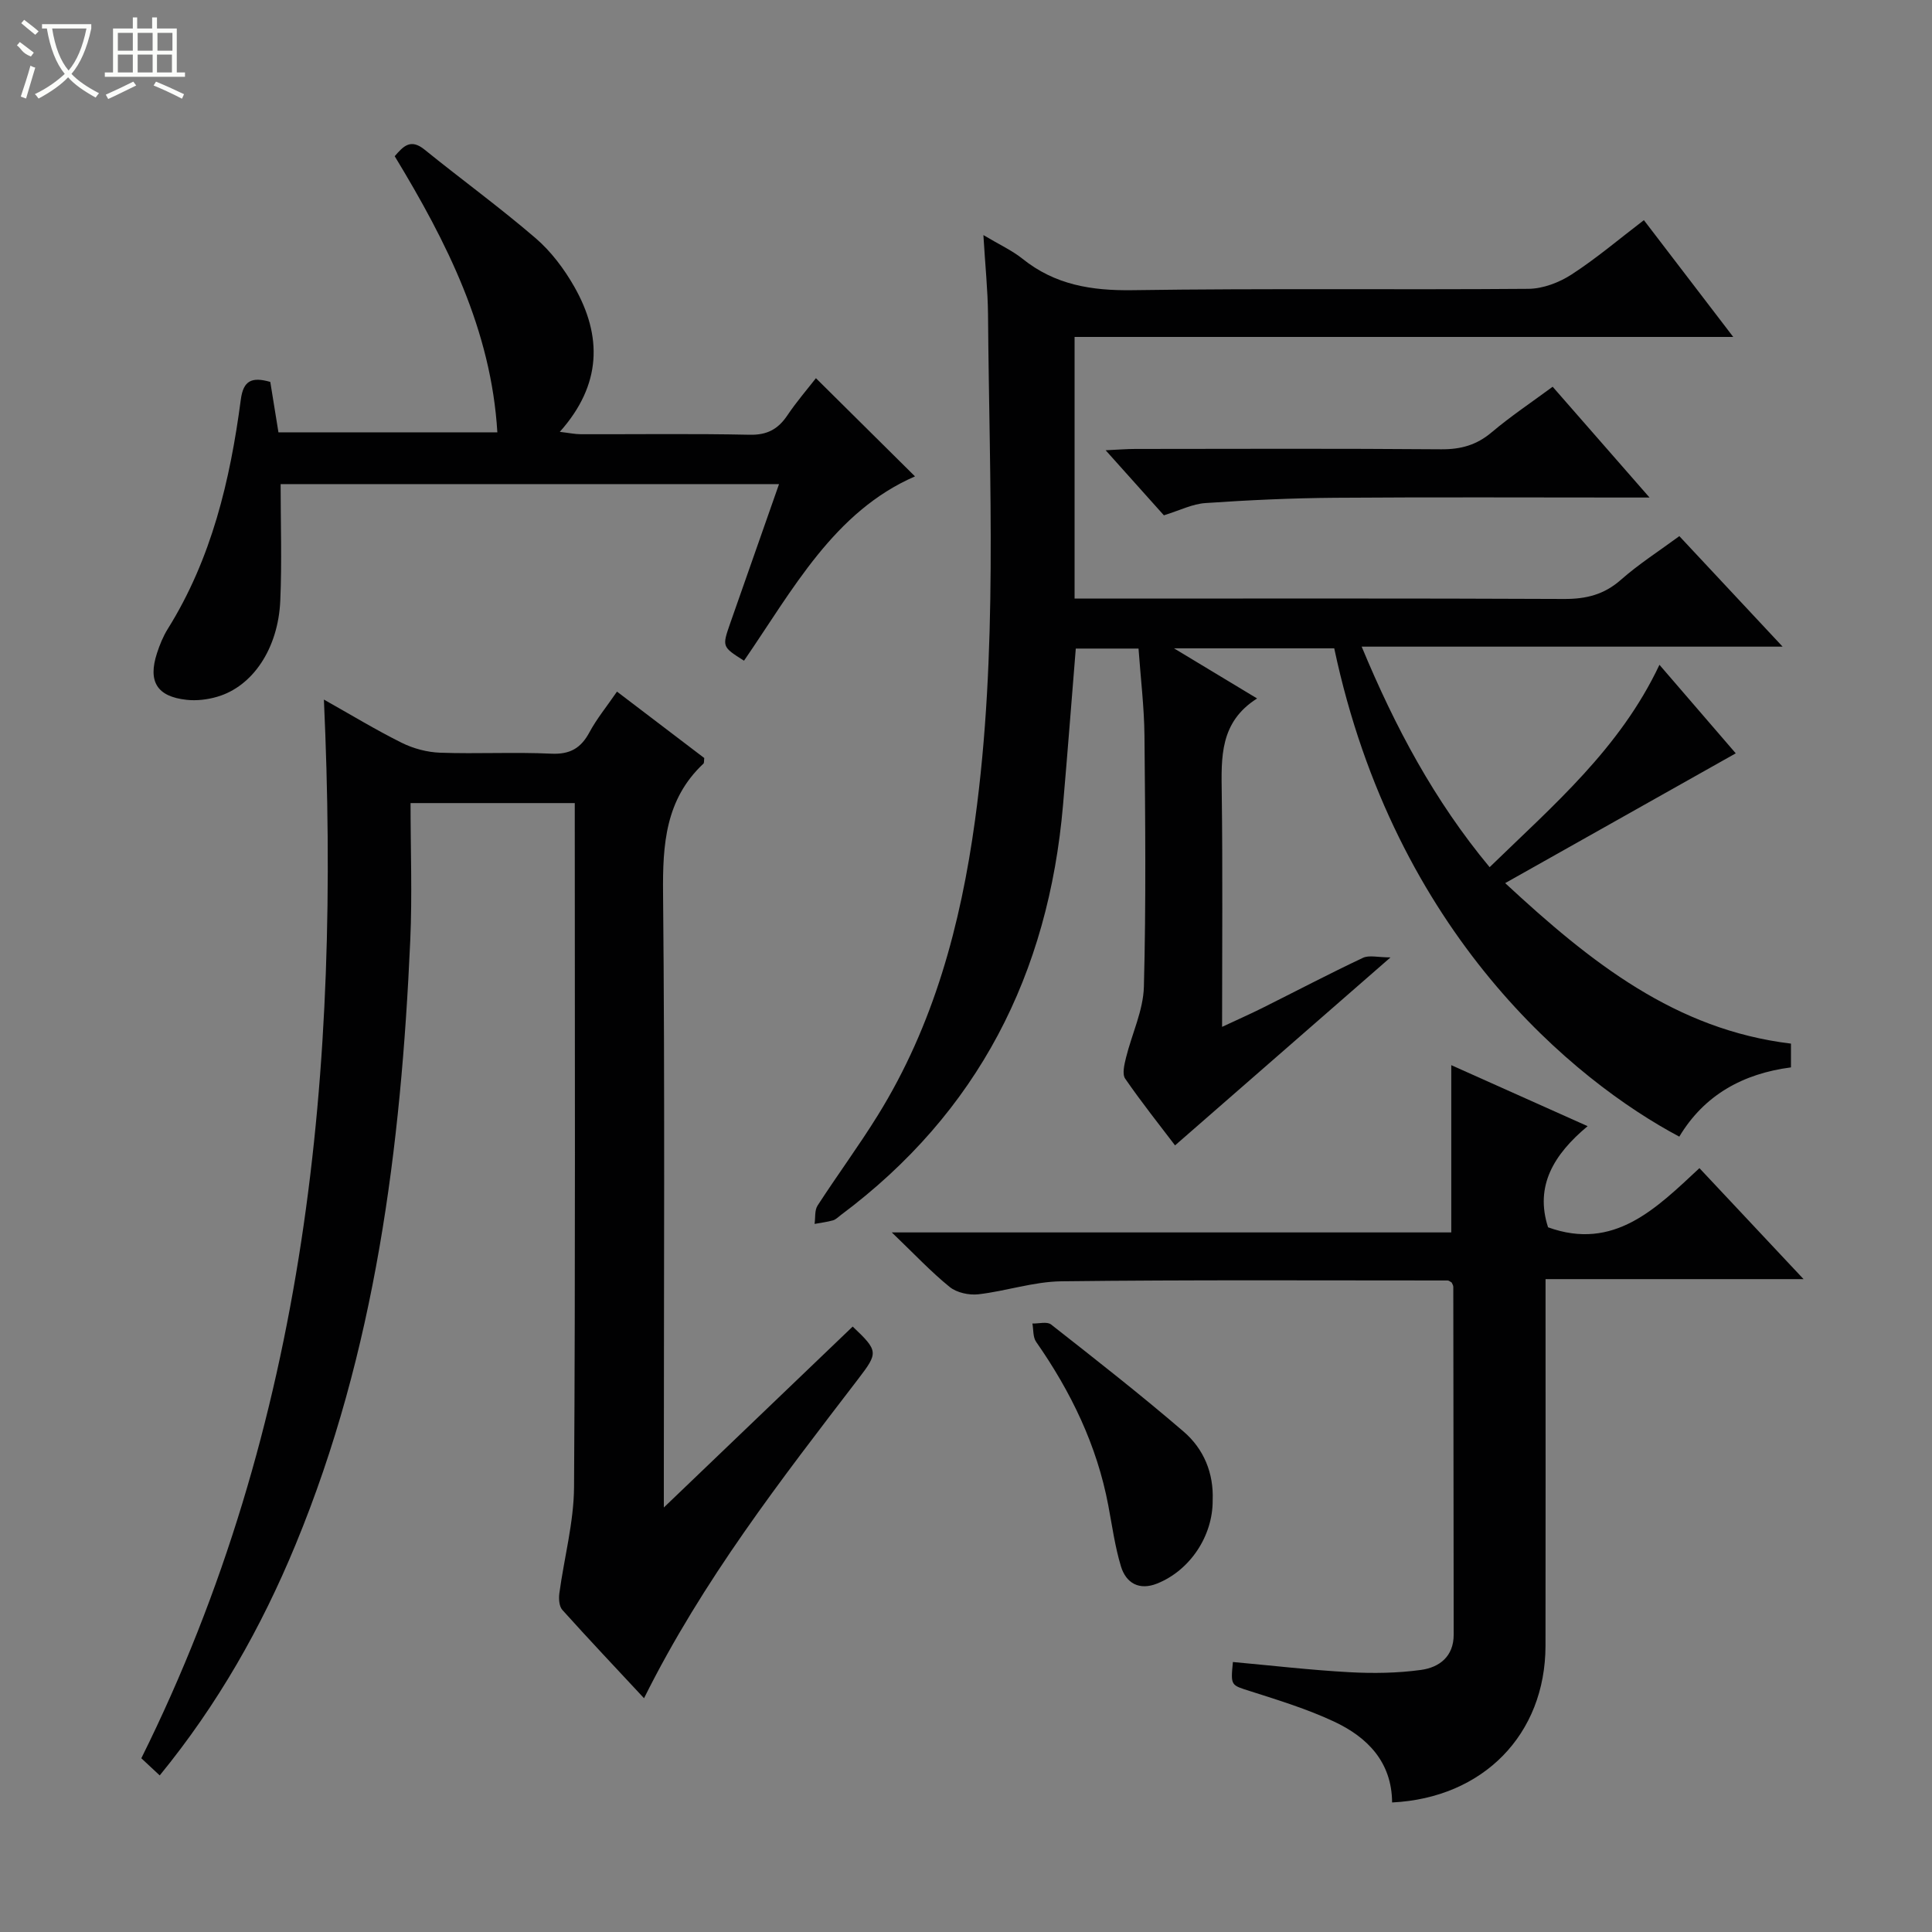
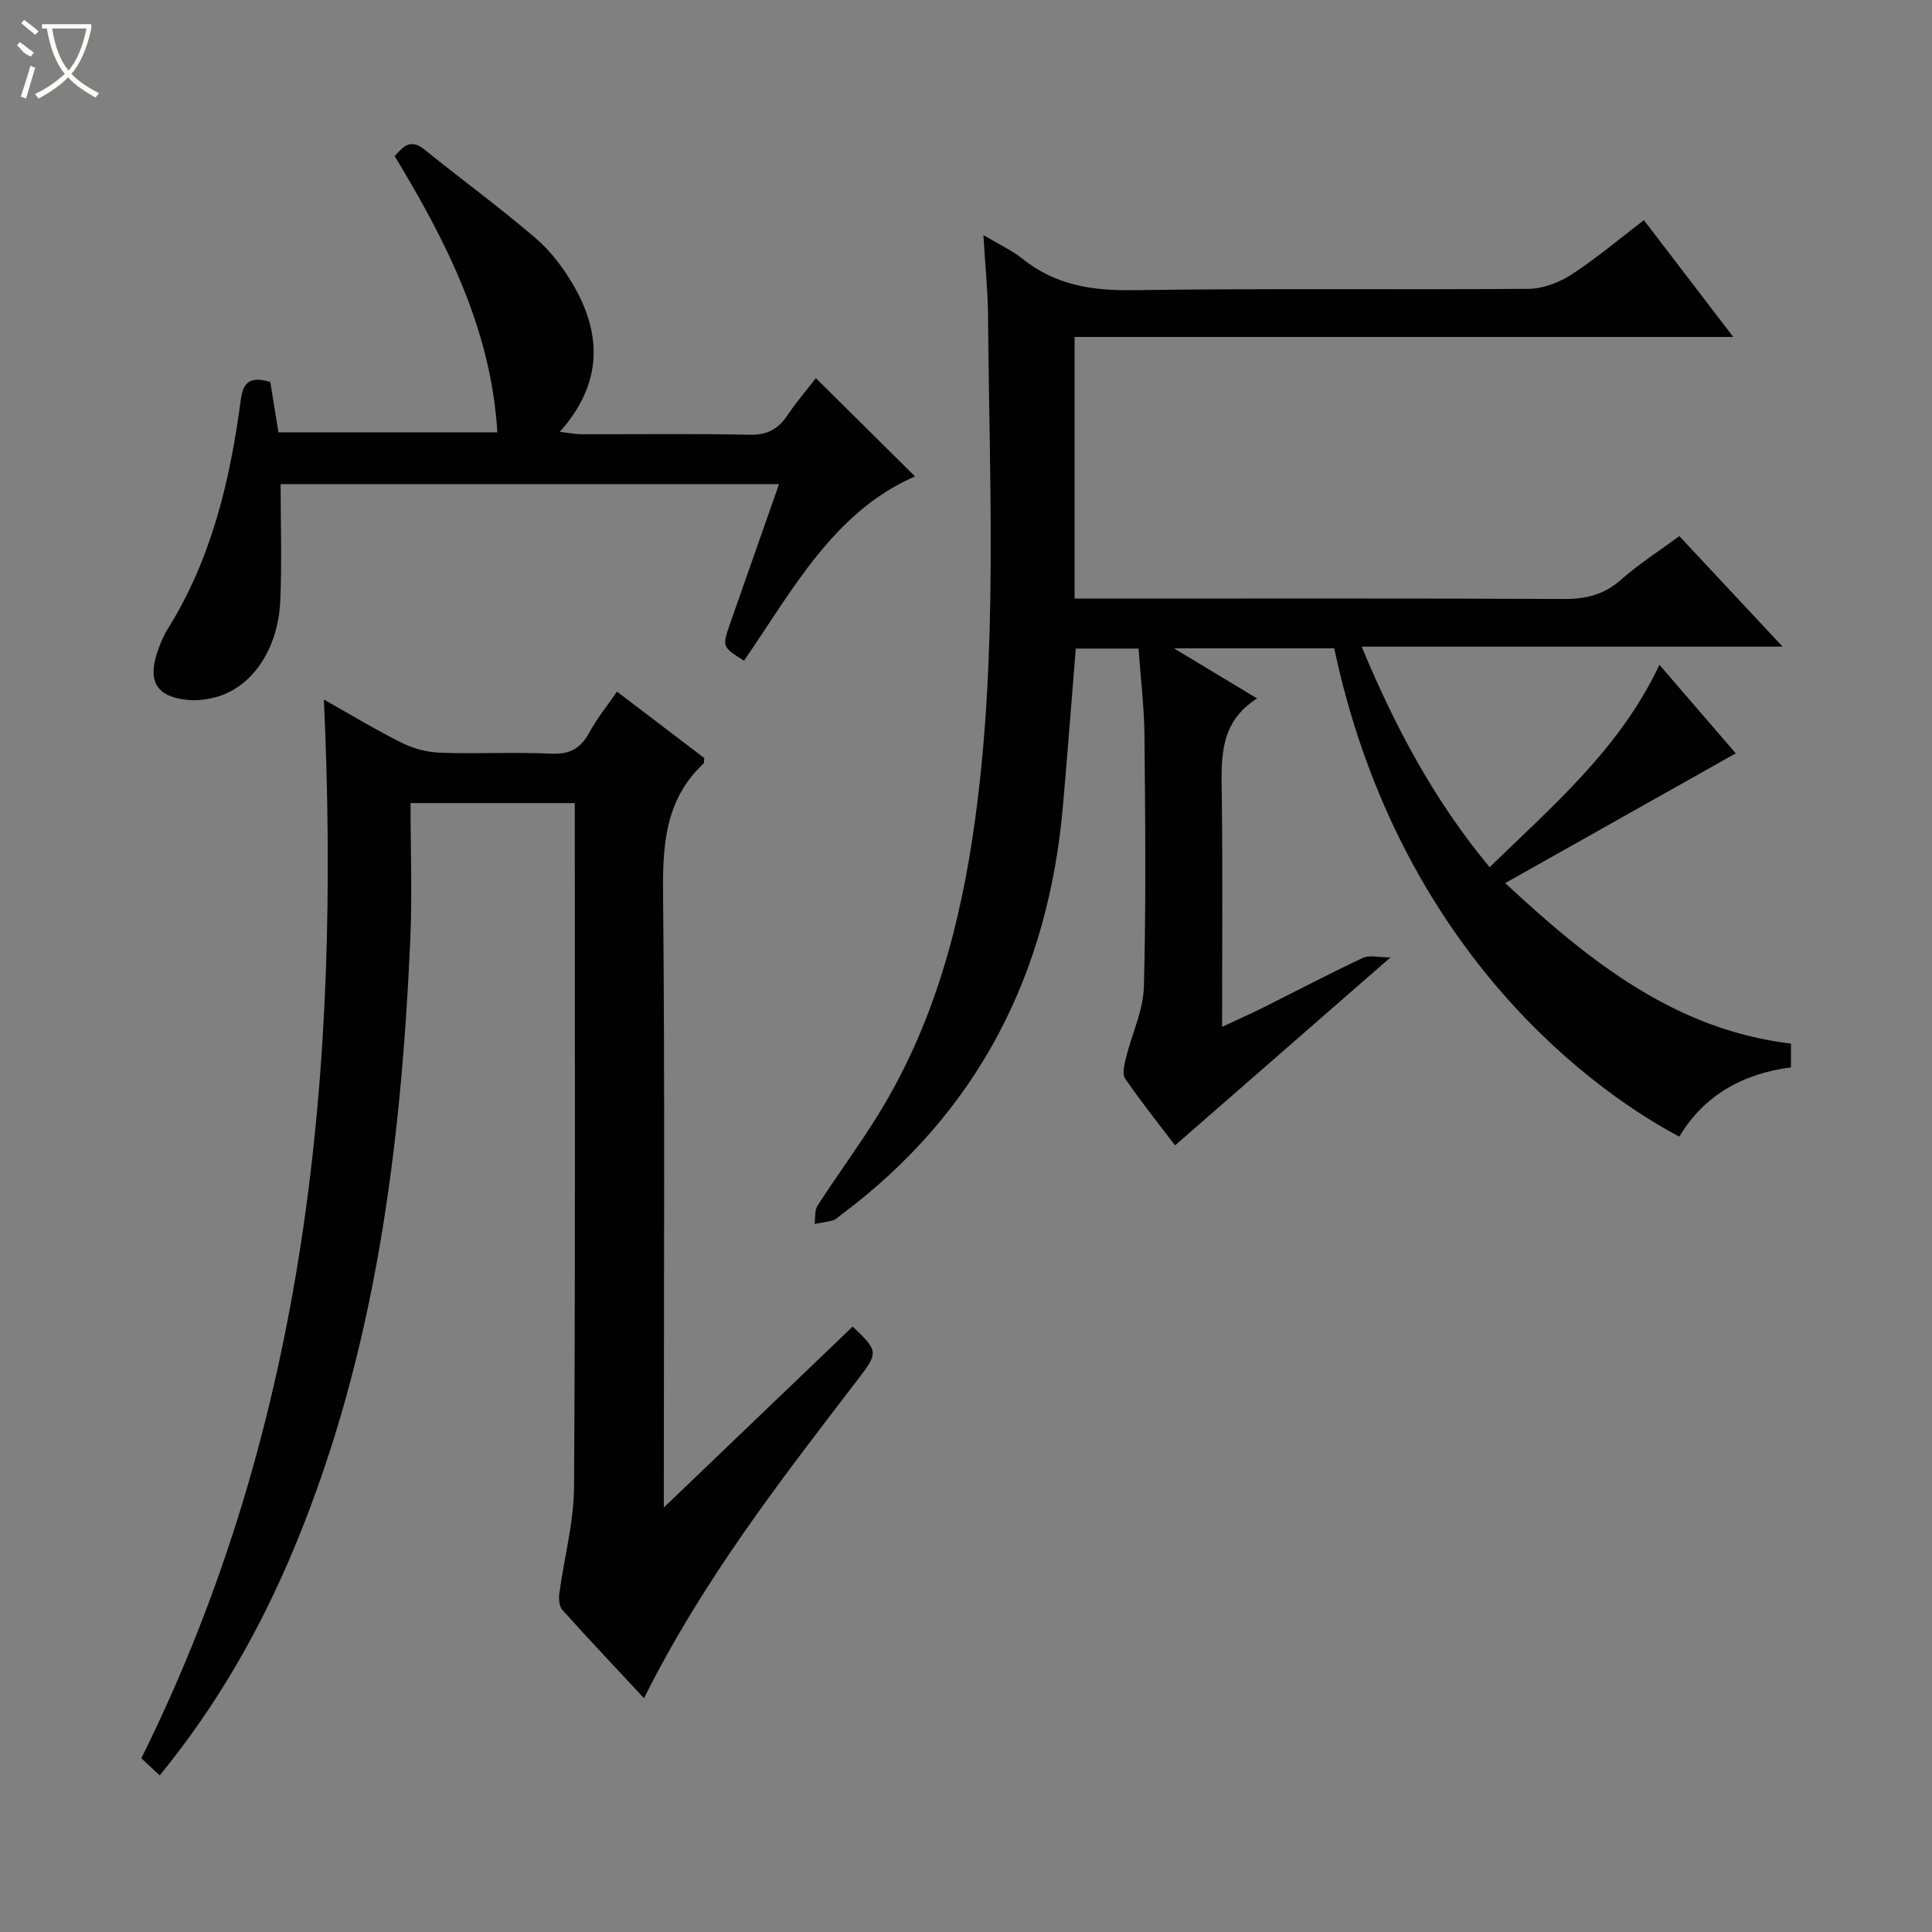
<svg xmlns="http://www.w3.org/2000/svg" enable-background="new 0 0 400 400" viewBox="0 0 400 400">
  <rect x="0" y="0" width="400" height="400" fill="#808080" stroke="none" />
  <g fill="#010102">
    <path d="m203.6 48.67c3.35 2 5.94 3.18 8.09 4.9 6.72 5.4 14.27 6.63 22.76 6.51 27.32-.4 54.65-.06 81.98-.28 3.03-.02 6.4-1.31 8.98-2.99 5.13-3.33 9.83-7.33 14.94-11.23 6.15 8.04 12.07 15.77 18.5 24.18-45.87 0-90.92 0-136.37 0v54.17h5.34c31.99 0 63.99-.07 95.98.08 4.57.02 8.29-.88 11.79-3.97 3.71-3.27 7.93-5.97 12.1-9.04 6.94 7.43 13.81 14.78 21.38 22.88-29.53 0-57.94 0-87.15 0 6.94 16.71 15.06 31.9 26.49 45.66 13.24-12.87 26.99-24.58 35.16-41.9 5.55 6.44 10.9 12.64 15.8 18.33-15.72 8.85-31.25 17.59-47.74 26.87 17.79 16.5 35.29 30.35 59.17 33.23v4.92c-9.86 1.28-17.93 5.67-23.12 14.34-21.68-11.53-58.89-41.9-71.44-101.1-10.57 0-21.2 0-33.18 0 6.16 3.71 11.38 6.86 17.21 10.38-7.76 4.9-7.42 12.2-7.32 19.67.21 15.82.07 31.64.07 48.32 3.07-1.44 5.69-2.59 8.24-3.86 6.97-3.48 13.88-7.11 20.92-10.43 1.3-.61 3.13-.09 5.71-.09-15.51 13.53-29.95 26.12-44.61 38.92-3.01-3.97-6.84-8.77-10.32-13.81-.66-.96-.18-2.92.16-4.32 1.21-4.93 3.58-9.79 3.71-14.72.46-17.32.28-34.65.12-51.98-.06-5.93-.79-11.86-1.23-18.03-4.63 0-8.86 0-12.99 0-.89 10.94-1.71 21.67-2.64 32.38-3.01 34.96-17.57 63.68-45.99 84.89-.53.4-1.04.94-1.64 1.11-1.24.35-2.54.5-3.81.74.19-1.28-.02-2.81.62-3.8 4.06-6.28 8.52-12.31 12.46-18.67 11.61-18.71 17.17-39.52 20.13-61.05 4.78-34.78 2.97-69.78 2.7-104.72-.05-5.15-.59-10.28-.96-16.49z" />
    <path d="m133.34 351.6c-5.91-6.35-11.49-12.25-16.92-18.29-.66-.74-.76-2.28-.62-3.38.99-7.36 3-14.71 3.05-22.06.29-45.99.15-91.98.15-137.96 0-1.12 0-2.25 0-3.64-11.35 0-22.26 0-34 0 0 9.56.36 19.02-.06 28.44-1.91 42.83-7.2 85.04-23.75 125.1-7.07 17.13-16.1 33.07-28.12 47.77-1.54-1.43-2.83-2.63-3.81-3.55 34.42-69.31 41.26-142.94 37.8-219.19 5.59 3.14 10.75 6.28 16.14 8.96 2.41 1.19 5.26 1.95 7.94 2.04 7.66.27 15.34-.16 22.99.2 3.89.18 6.14-1.14 7.91-4.43 1.48-2.76 3.5-5.22 5.7-8.42 6.15 4.68 12.15 9.25 18.07 13.75-.08.58 0 1-.17 1.16-7.88 7.4-8.46 16.73-8.36 26.89.39 39.99.16 79.98.16 119.97v7.15c13.74-13.16 26.43-25.32 39.1-37.46 5.36 5.08 5.3 5.41 1.12 10.88-15.99 20.87-32.15 41.62-44.32 66.07z" />
-     <path d="m300.47 255.16c0-11.99 0-22.94 0-34.63 9.22 4.12 18.34 8.2 28.23 12.63-7.03 5.87-10.96 12.39-8.19 20.94 13.63 4.93 22.34-3.86 31.34-12.25 7.25 7.73 14.05 14.97 21.56 22.98-18.21 0-35.55 0-53.42 0v5.93c0 23.33.03 46.66-.01 69.99-.04 18.33-12.87 31.5-31.76 32.43-.06-8.36-5.09-13.51-12.05-16.76-5.52-2.58-11.43-4.4-17.26-6.26-4.07-1.3-4.14-1.08-3.65-6.06 8.03.73 16.05 1.67 24.1 2.11 4.93.27 9.96.2 14.84-.47 3.79-.52 6.78-2.77 6.77-7.32-.03-24-.04-47.99-.08-71.99 0-.3-.21-.59-.33-.89-.28-.15-.56-.43-.84-.43-26.66 0-53.33-.15-79.98.17-5.73.07-11.42 2.03-17.18 2.69-1.93.22-4.47-.33-5.93-1.51-3.87-3.13-7.3-6.8-11.99-11.3z" />
    <path d="m161.29 100.23c-34.7 0-68.79 0-103.19 0 0 8 .28 16.08-.07 24.12-.43 9.95-5.72 17.78-13.07 19.91-2.01.59-4.27.86-6.34.63-6.12-.67-8.03-3.78-6.12-9.65.56-1.72 1.26-3.46 2.21-4.99 9.1-14.56 12.94-30.81 15.15-47.54.52-3.94 2.28-4.73 6.1-3.64.53 3.24 1.08 6.63 1.69 10.44h45.32c-1.27-21.19-10.46-39.37-21.25-57.17 1.81-2.1 3.31-3.69 6.17-1.37 7.62 6.17 15.57 11.95 23 18.34 3.2 2.75 5.91 6.36 8.01 10.05 5.81 10.22 5.71 20.28-3 30.05 1.96.23 3.15.49 4.34.49 11.66.03 23.32-.14 34.97.11 3.62.08 5.88-1.15 7.81-4.02 1.94-2.88 4.23-5.53 5.91-7.69 6.95 6.89 13.83 13.7 20.51 20.33-16.77 7.29-25.3 23.48-35.4 38.16-4.53-2.87-4.55-2.88-2.89-7.66 3.32-9.49 6.67-19 10.14-28.9z" />
-     <path d="m240.97 106.69c-3.76-4.2-7.59-8.48-12.06-13.47 2.62-.12 4.36-.27 6.1-.27 21.13-.02 42.26-.1 63.39.07 4.06.03 7.32-.88 10.44-3.52 3.92-3.31 8.22-6.18 12.62-9.43 6.55 7.49 12.93 14.79 20.06 22.94-2.13 0-3.22 0-4.3 0-20.3 0-40.6-.1-60.89.05-8.91.07-17.83.48-26.71 1.09-2.74.17-5.38 1.53-8.65 2.54z" />
-     <path d="m251.07 310.66c.04 7.34-4.69 14.48-11.51 17.2-3.69 1.47-6.42-.07-7.48-3.56-1.24-4.09-1.82-8.39-2.62-12.61-2.35-12.46-7.74-23.56-14.95-33.89-.67-.97-.53-2.51-.76-3.78 1.3.04 3.02-.45 3.85.19 9.26 7.27 18.55 14.53 27.48 22.21 4.13 3.56 6.23 8.55 5.99 14.24z" />
  </g>
  <path d="m6.4 11.7c-2-.8-1.9-1.6-2.9-2.3l.6-.7c.9.7 1.9 1.4 2.9 2.2zm-2.1 8.3c.7-2.1 1.4-4.2 2-6.4.2.1.6.3 1 .4-.7 2.3-1.3 4.4-1.9 6.4zm3-12.8c-1.1-.9-2.1-1.7-2.9-2.4l.6-.7c1 .8 2 1.5 3 2.4zm1.4-1.3v-.9h10.2v.9c-.9 4.2-2.3 7.3-4.1 9.4 1.3 1.4 3.2 2.7 5.7 4-.2.2-.4.5-.7.9-2.5-1.4-4.4-2.7-5.7-4.2-1.4 1.5-3.5 3-6.1 4.4 0 0 0 0-.1-.1-.3-.4-.5-.7-.7-.8 2.7-1.3 4.7-2.8 6.2-4.2-1.8-2.2-3-5.3-3.7-9.4zm9.2 0h-7.1c.6 3.8 1.7 6.7 3.4 8.7 1.7-2 2.9-4.8 3.7-8.7z" fill="#fbfcfa" />
-   <path d="m31.6 3.6h.9v2.3h4.1v9.1h1.7v.9h-16.6v-.9h1.7v-9.1h4.1v-2.3h.9v2.3h3.1v-2.3zm-4 13.3.6.8c-1.9.9-3.8 1.9-5.8 2.8-.2-.3-.3-.6-.5-.9 2-.9 3.9-1.8 5.7-2.7zm-3.2-10.1v3.7h3.1v-3.7zm0 4.5v3.7h3.1v-3.7zm4.1-4.5v3.7h3.1v-3.7zm0 4.5v3.7h3.1v-3.7zm9.1 9.1c-2.1-1.1-4.1-2-5.8-2.7l.5-.8c2.2.9 4.1 1.8 5.8 2.6l-.4.9zm-1.9-13.6h-3.1v3.7h3.1zm-3.2 4.5v3.7h3.1v-3.7z" fill="#fbfcfa" />
</svg>